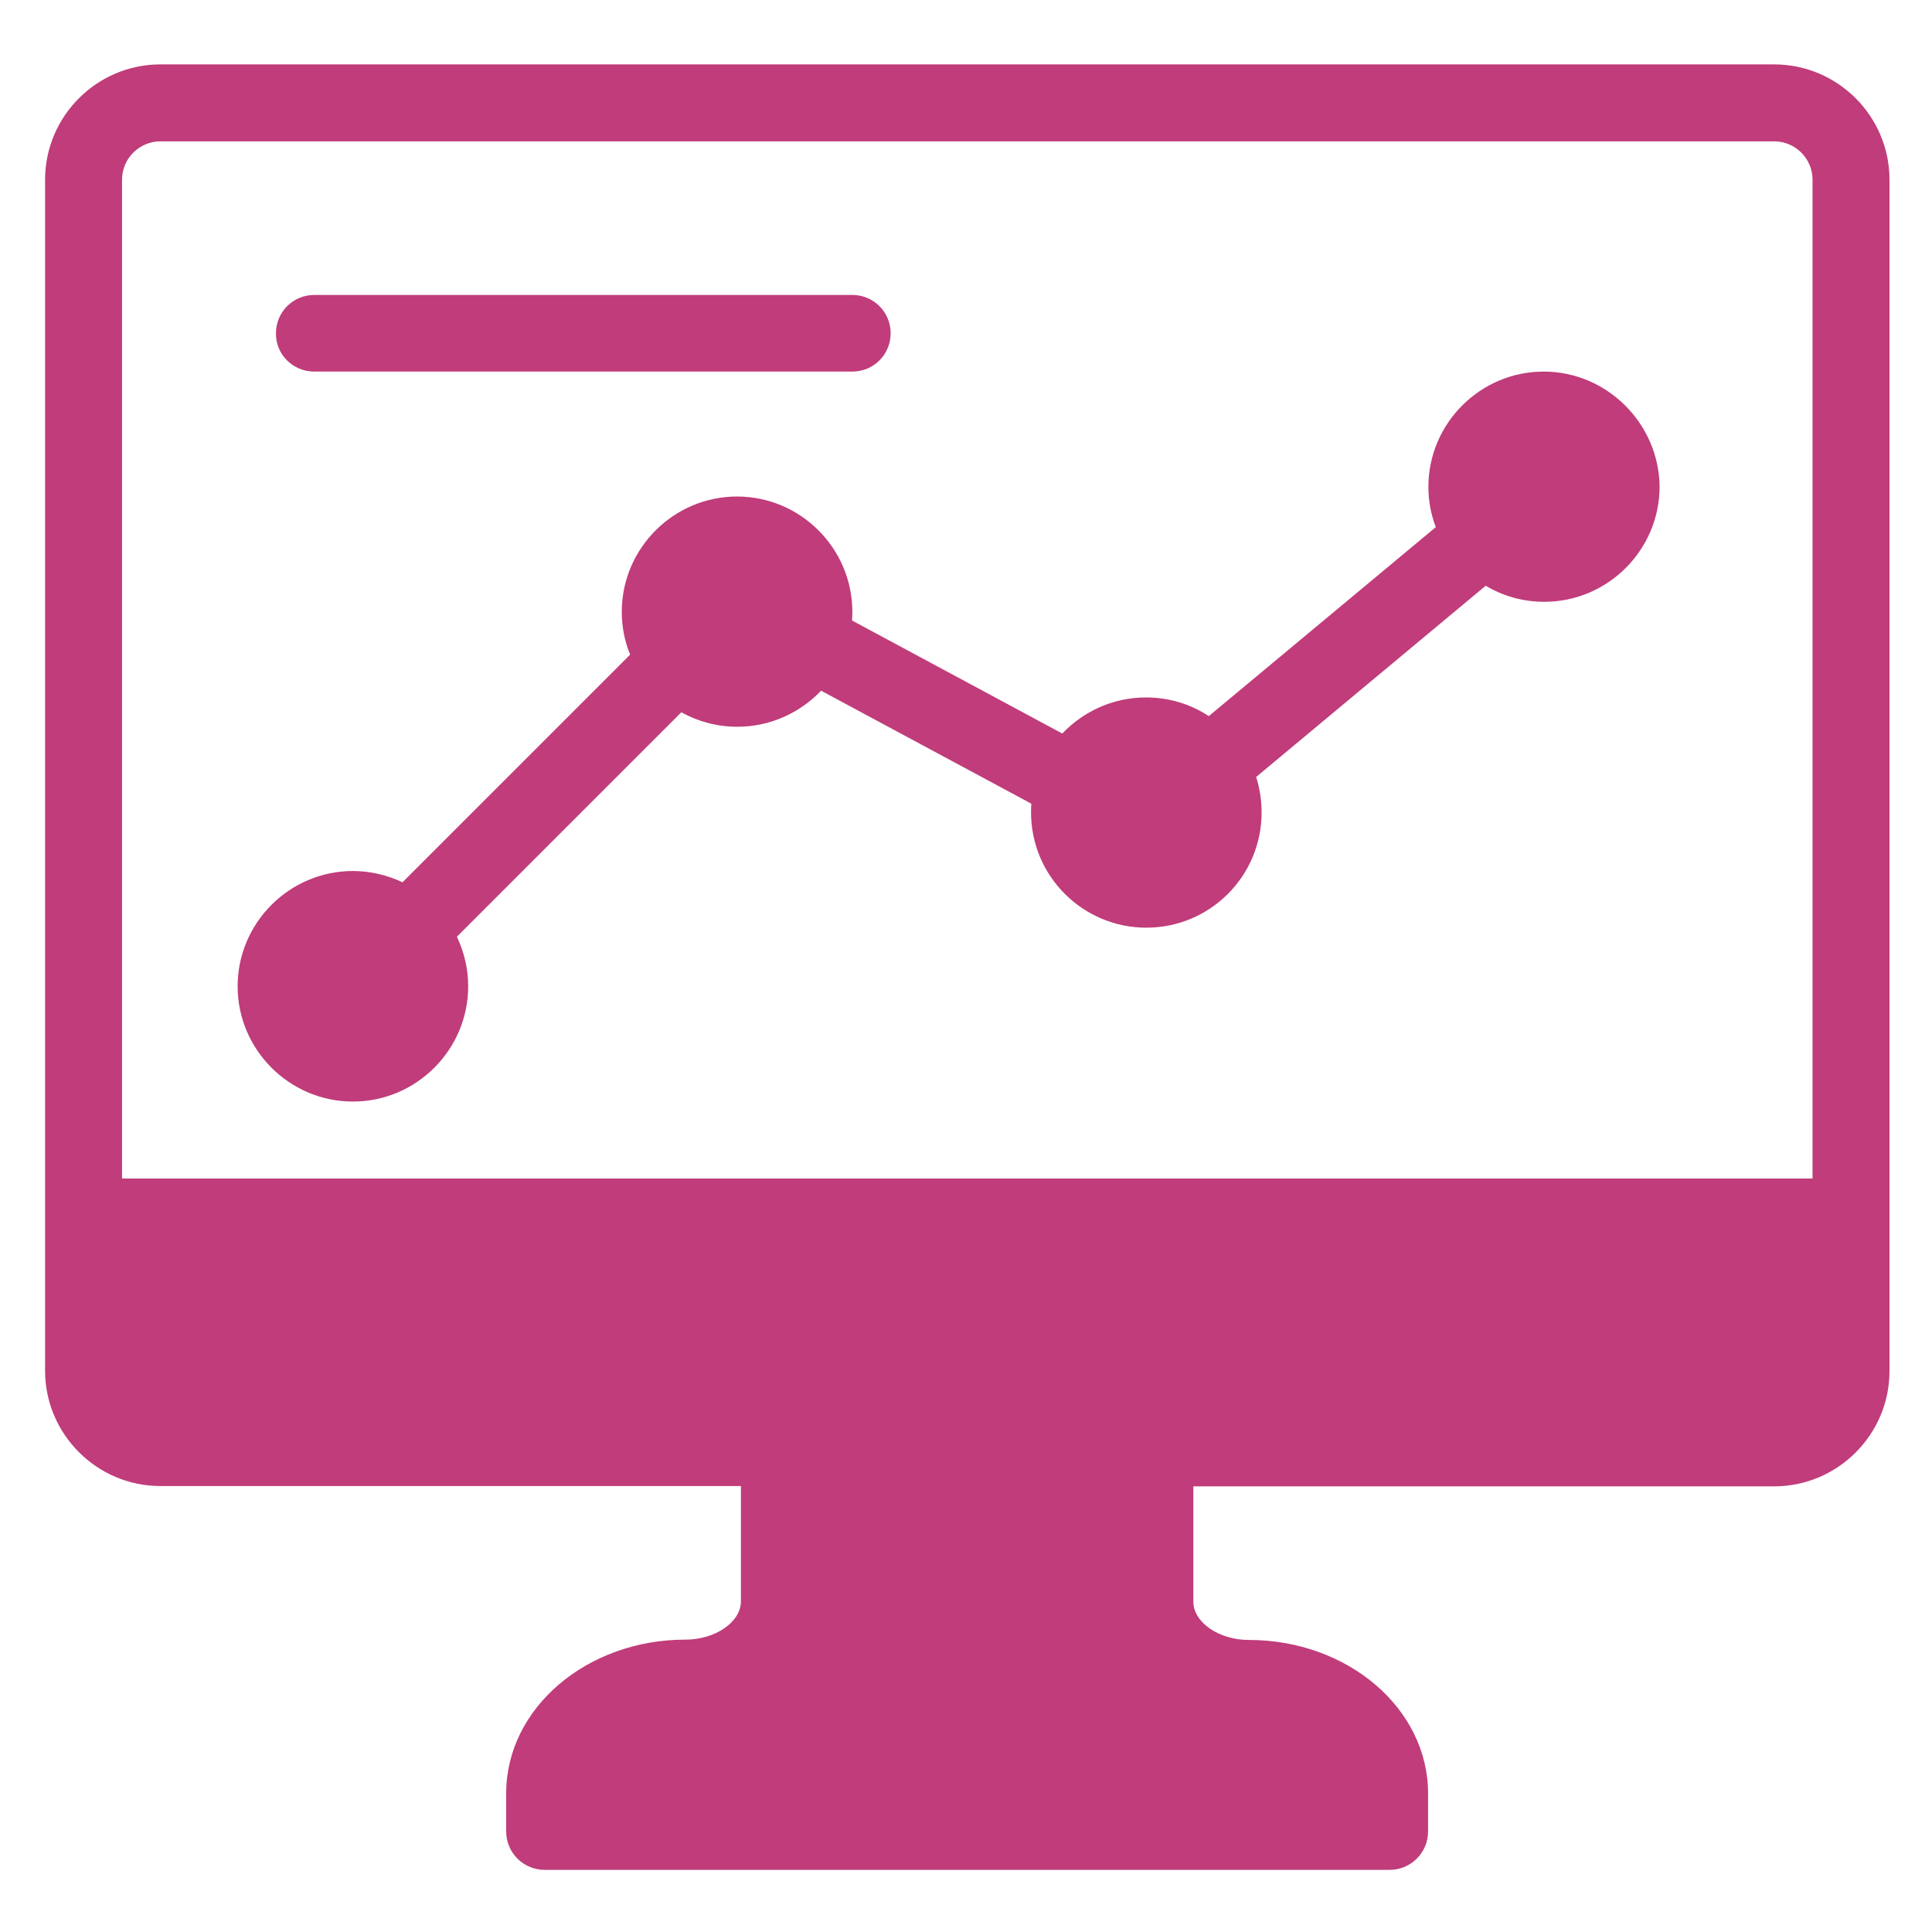
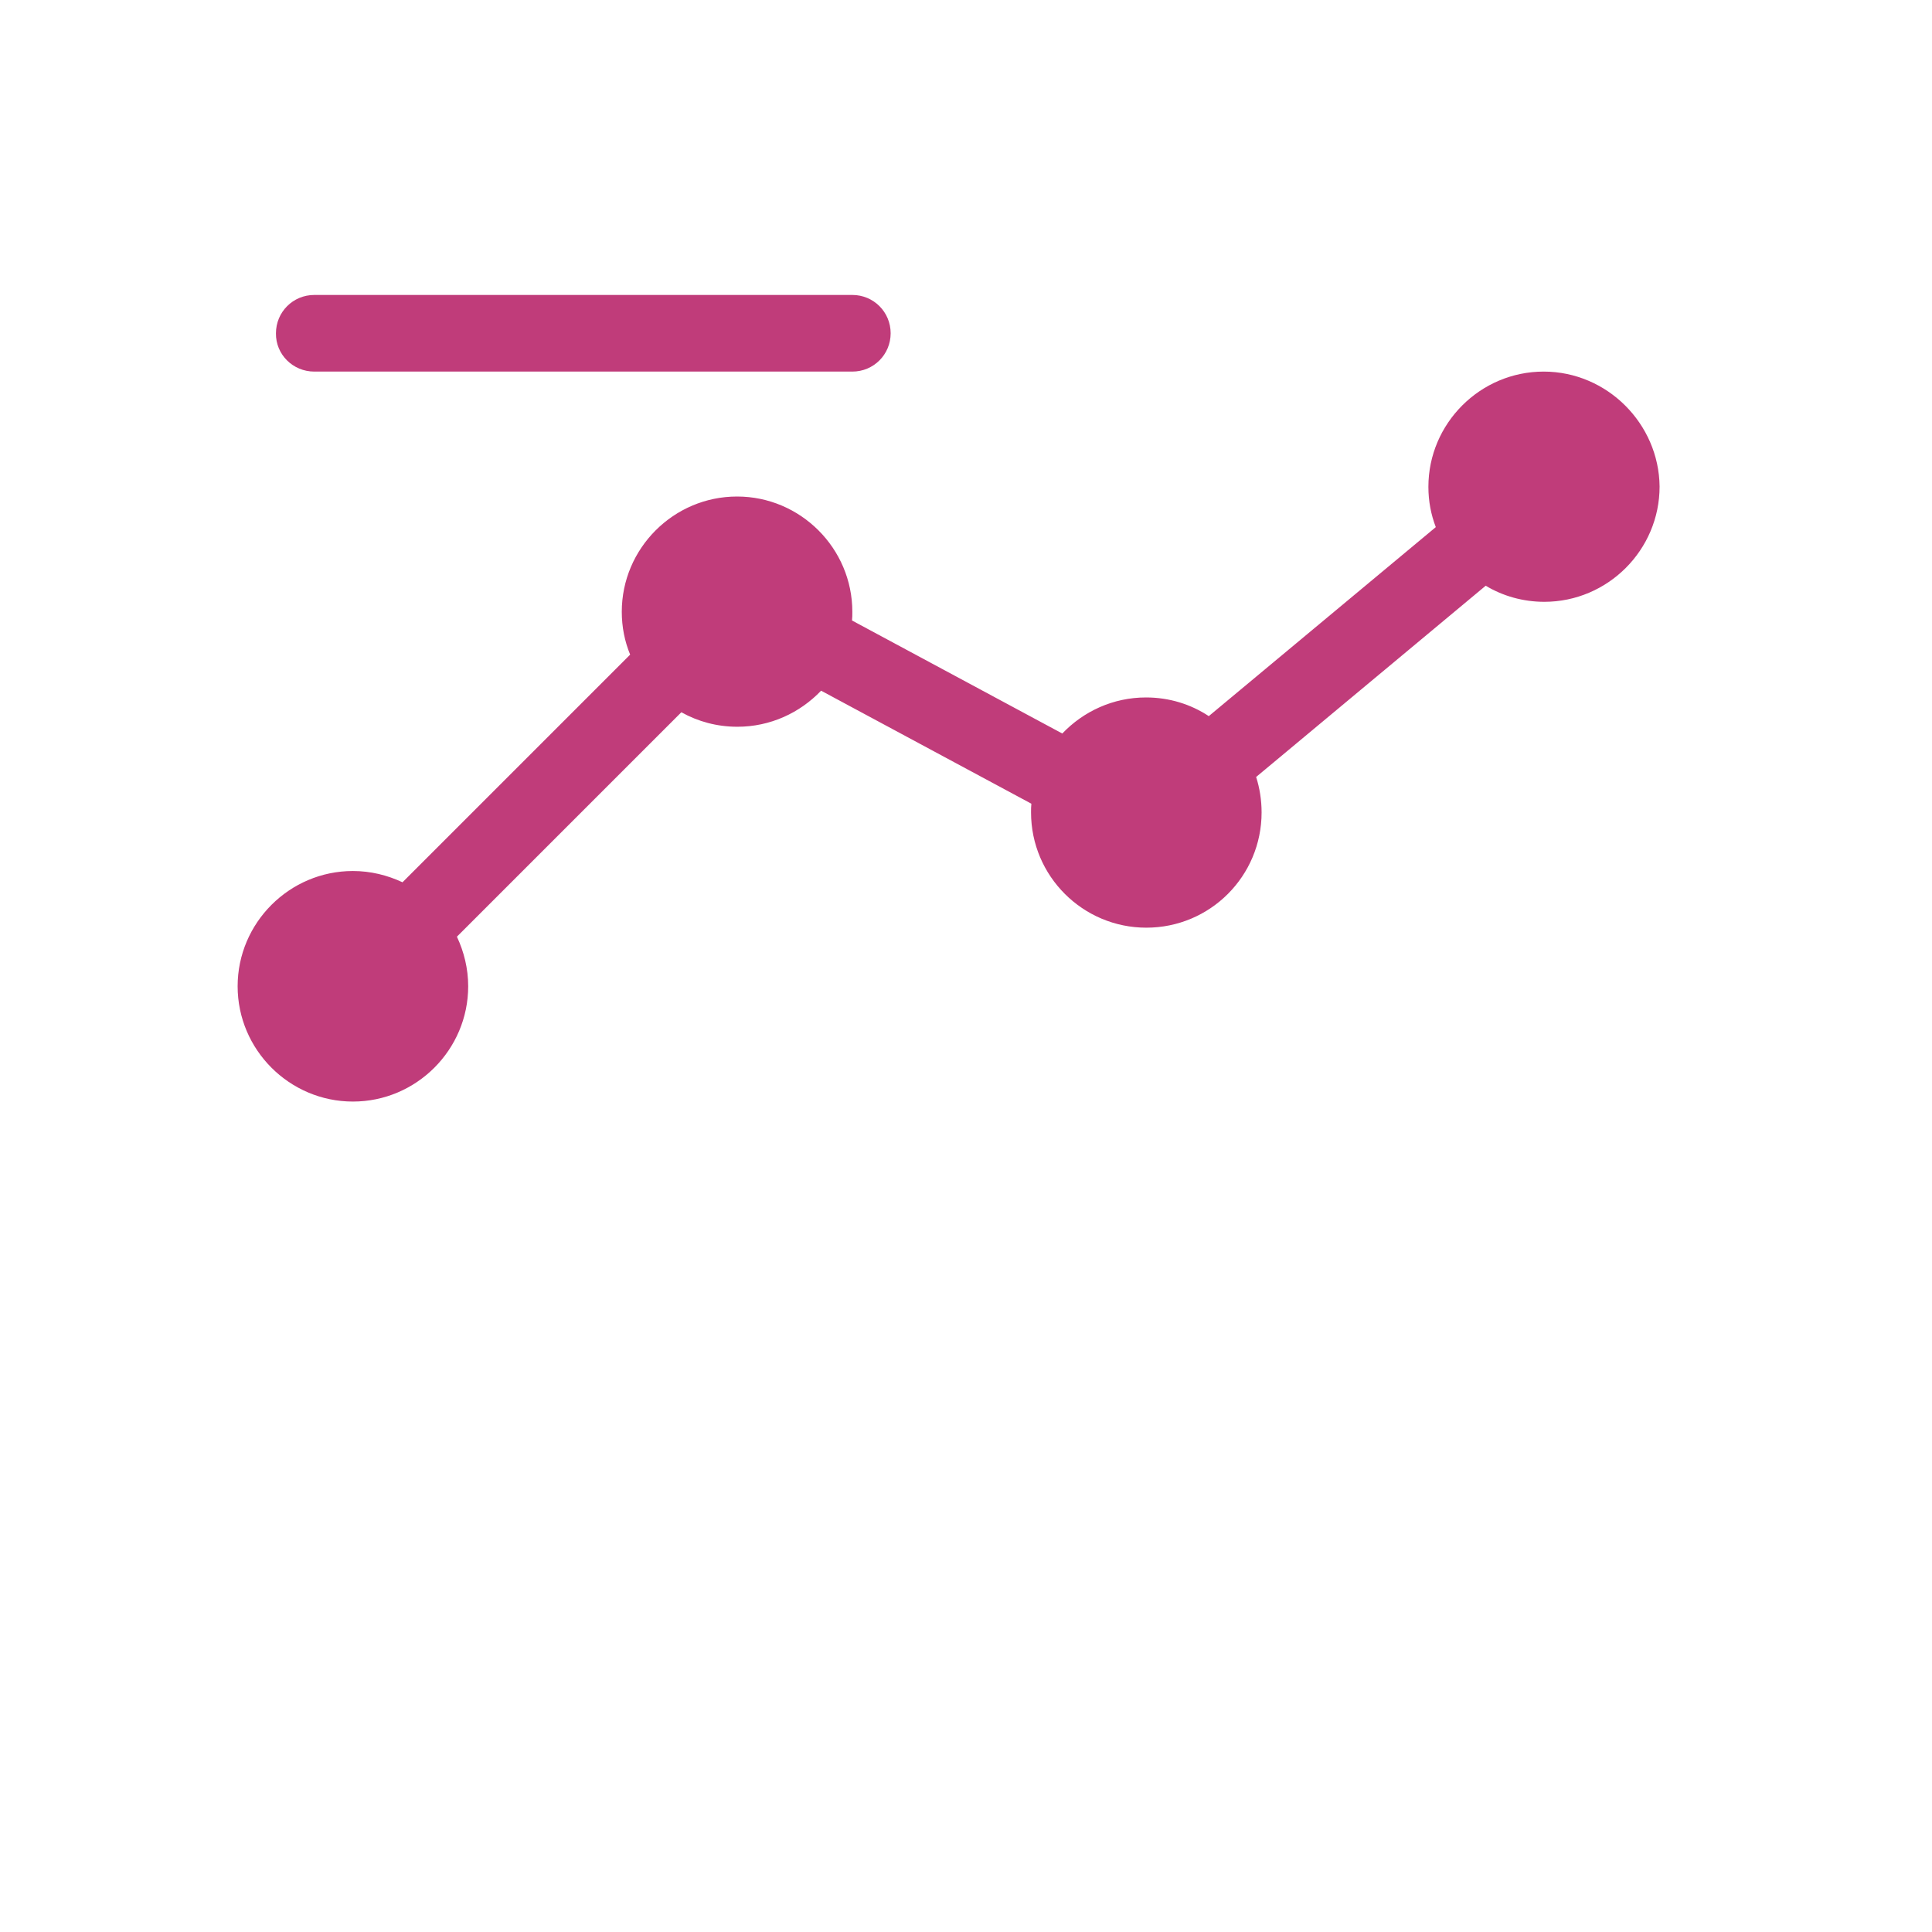
<svg xmlns="http://www.w3.org/2000/svg" version="1.1" id="Layer_1" x="0px" y="0px" viewBox="0 0 600 600" style="enable-background:new 0 0 600 600;" xml:space="preserve">
  <style type="text/css">
	.st0{fill:#C03C7A;}
</style>
  <g>
-     <path class="st0" d="M551,20H49.8C30.1,20,14,36.1,14,55.8v369.9c0,19.7,16.1,35.8,35.8,35.8h180.3v35.8c0,6.4-7.9,11.9-17.2,11.9   c-30.8,0-55.7,21.4-55.7,47.7v11.9c0,6.6,5.4,11.9,11.9,11.9h262.5c6.6,0,11.9-5.4,11.9-11.9V557c0-26.4-24.9-47.7-55.7-47.7   c-9.3,0-17.2-5.5-17.2-11.9v-35.8H551c19.7,0,35.8-16.1,35.8-35.8V55.8C586.8,36.1,570.7,20,551,20z M562.9,366h-525V55.8   c0-6.6,5.4-11.9,11.9-11.9H551c6.6,0,11.9,5.4,11.9,11.9V366z" />
    <path class="st0" d="M479.4,115.4c-19.7,0-35.8,16.1-35.8,35.8c0,4.4,0.8,8.6,2.3,12.5l-70.5,58.7c-5.6-3.7-12.3-5.8-19.5-5.8   c-10.2,0-19.4,4.3-26,11.2l-65.3-35.1c0.1-0.9,0.1-1.8,0.1-2.7c0-19.7-16.1-35.8-35.8-35.8c-19.7,0-35.8,16.1-35.8,35.8   c0,4.7,0.9,9.2,2.6,13.3l-70.7,70.7c-4.7-2.2-9.9-3.5-15.4-3.5c-19.7,0-35.8,16.1-35.8,35.8c0,19.7,16.1,35.8,35.8,35.8   c19.7,0,35.8-16.1,35.8-35.8c0-5.5-1.3-10.7-3.5-15.4l69.7-69.7c5.2,2.9,11.1,4.5,17.4,4.5c10.2,0,19.4-4.3,26-11.2l65.3,35.1   c-0.1,0.9-0.1,1.8-0.1,2.7c0,19.8,16.1,35.8,35.8,35.8c19.8,0,35.8-16,35.8-35.8c0-3.8-0.6-7.6-1.7-11l71.3-59.4   c5.3,3.2,11.6,5,18.2,5c19.7,0,35.8-16.1,35.8-35.8C515.2,131.6,499.1,115.4,479.4,115.4z" />
    <path class="st0" d="M97.6,115.4h167.1c6.6,0,11.9-5.3,11.9-11.9c0-6.6-5.3-11.9-11.9-11.9H97.6c-6.6,0-11.9,5.3-11.9,11.9   C85.6,110.1,91,115.4,97.6,115.4z" />
  </g>
</svg>